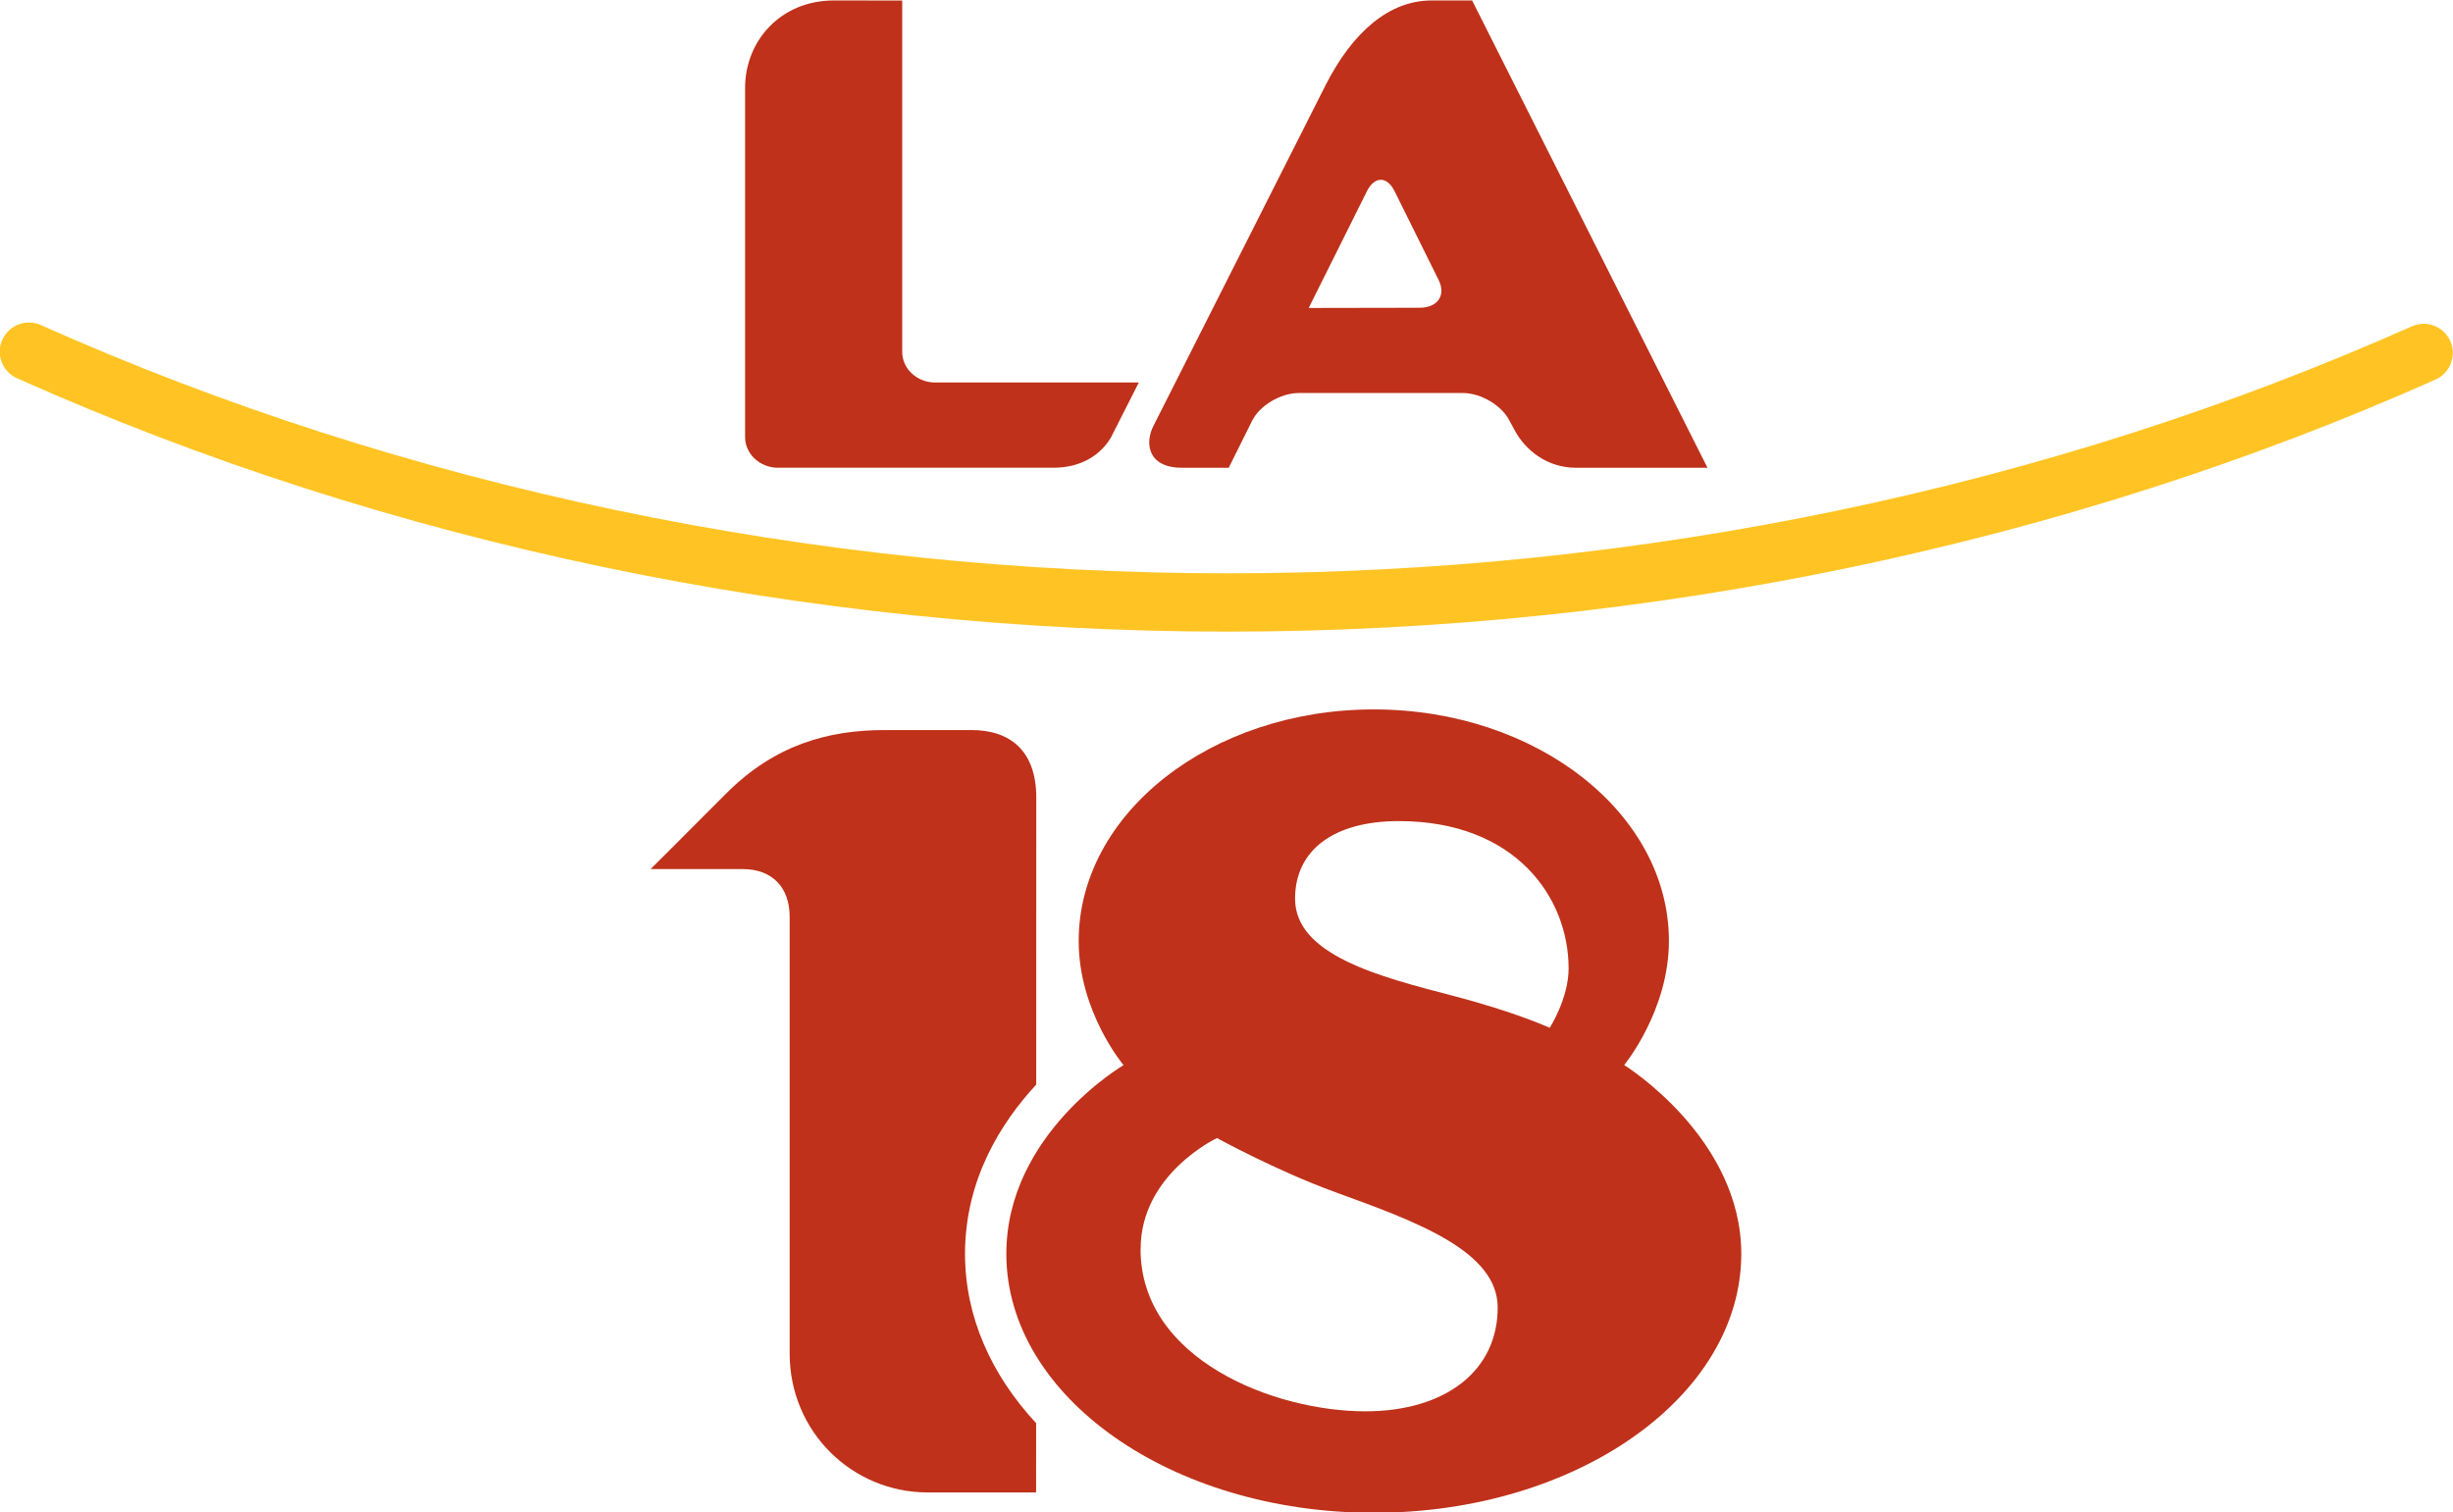
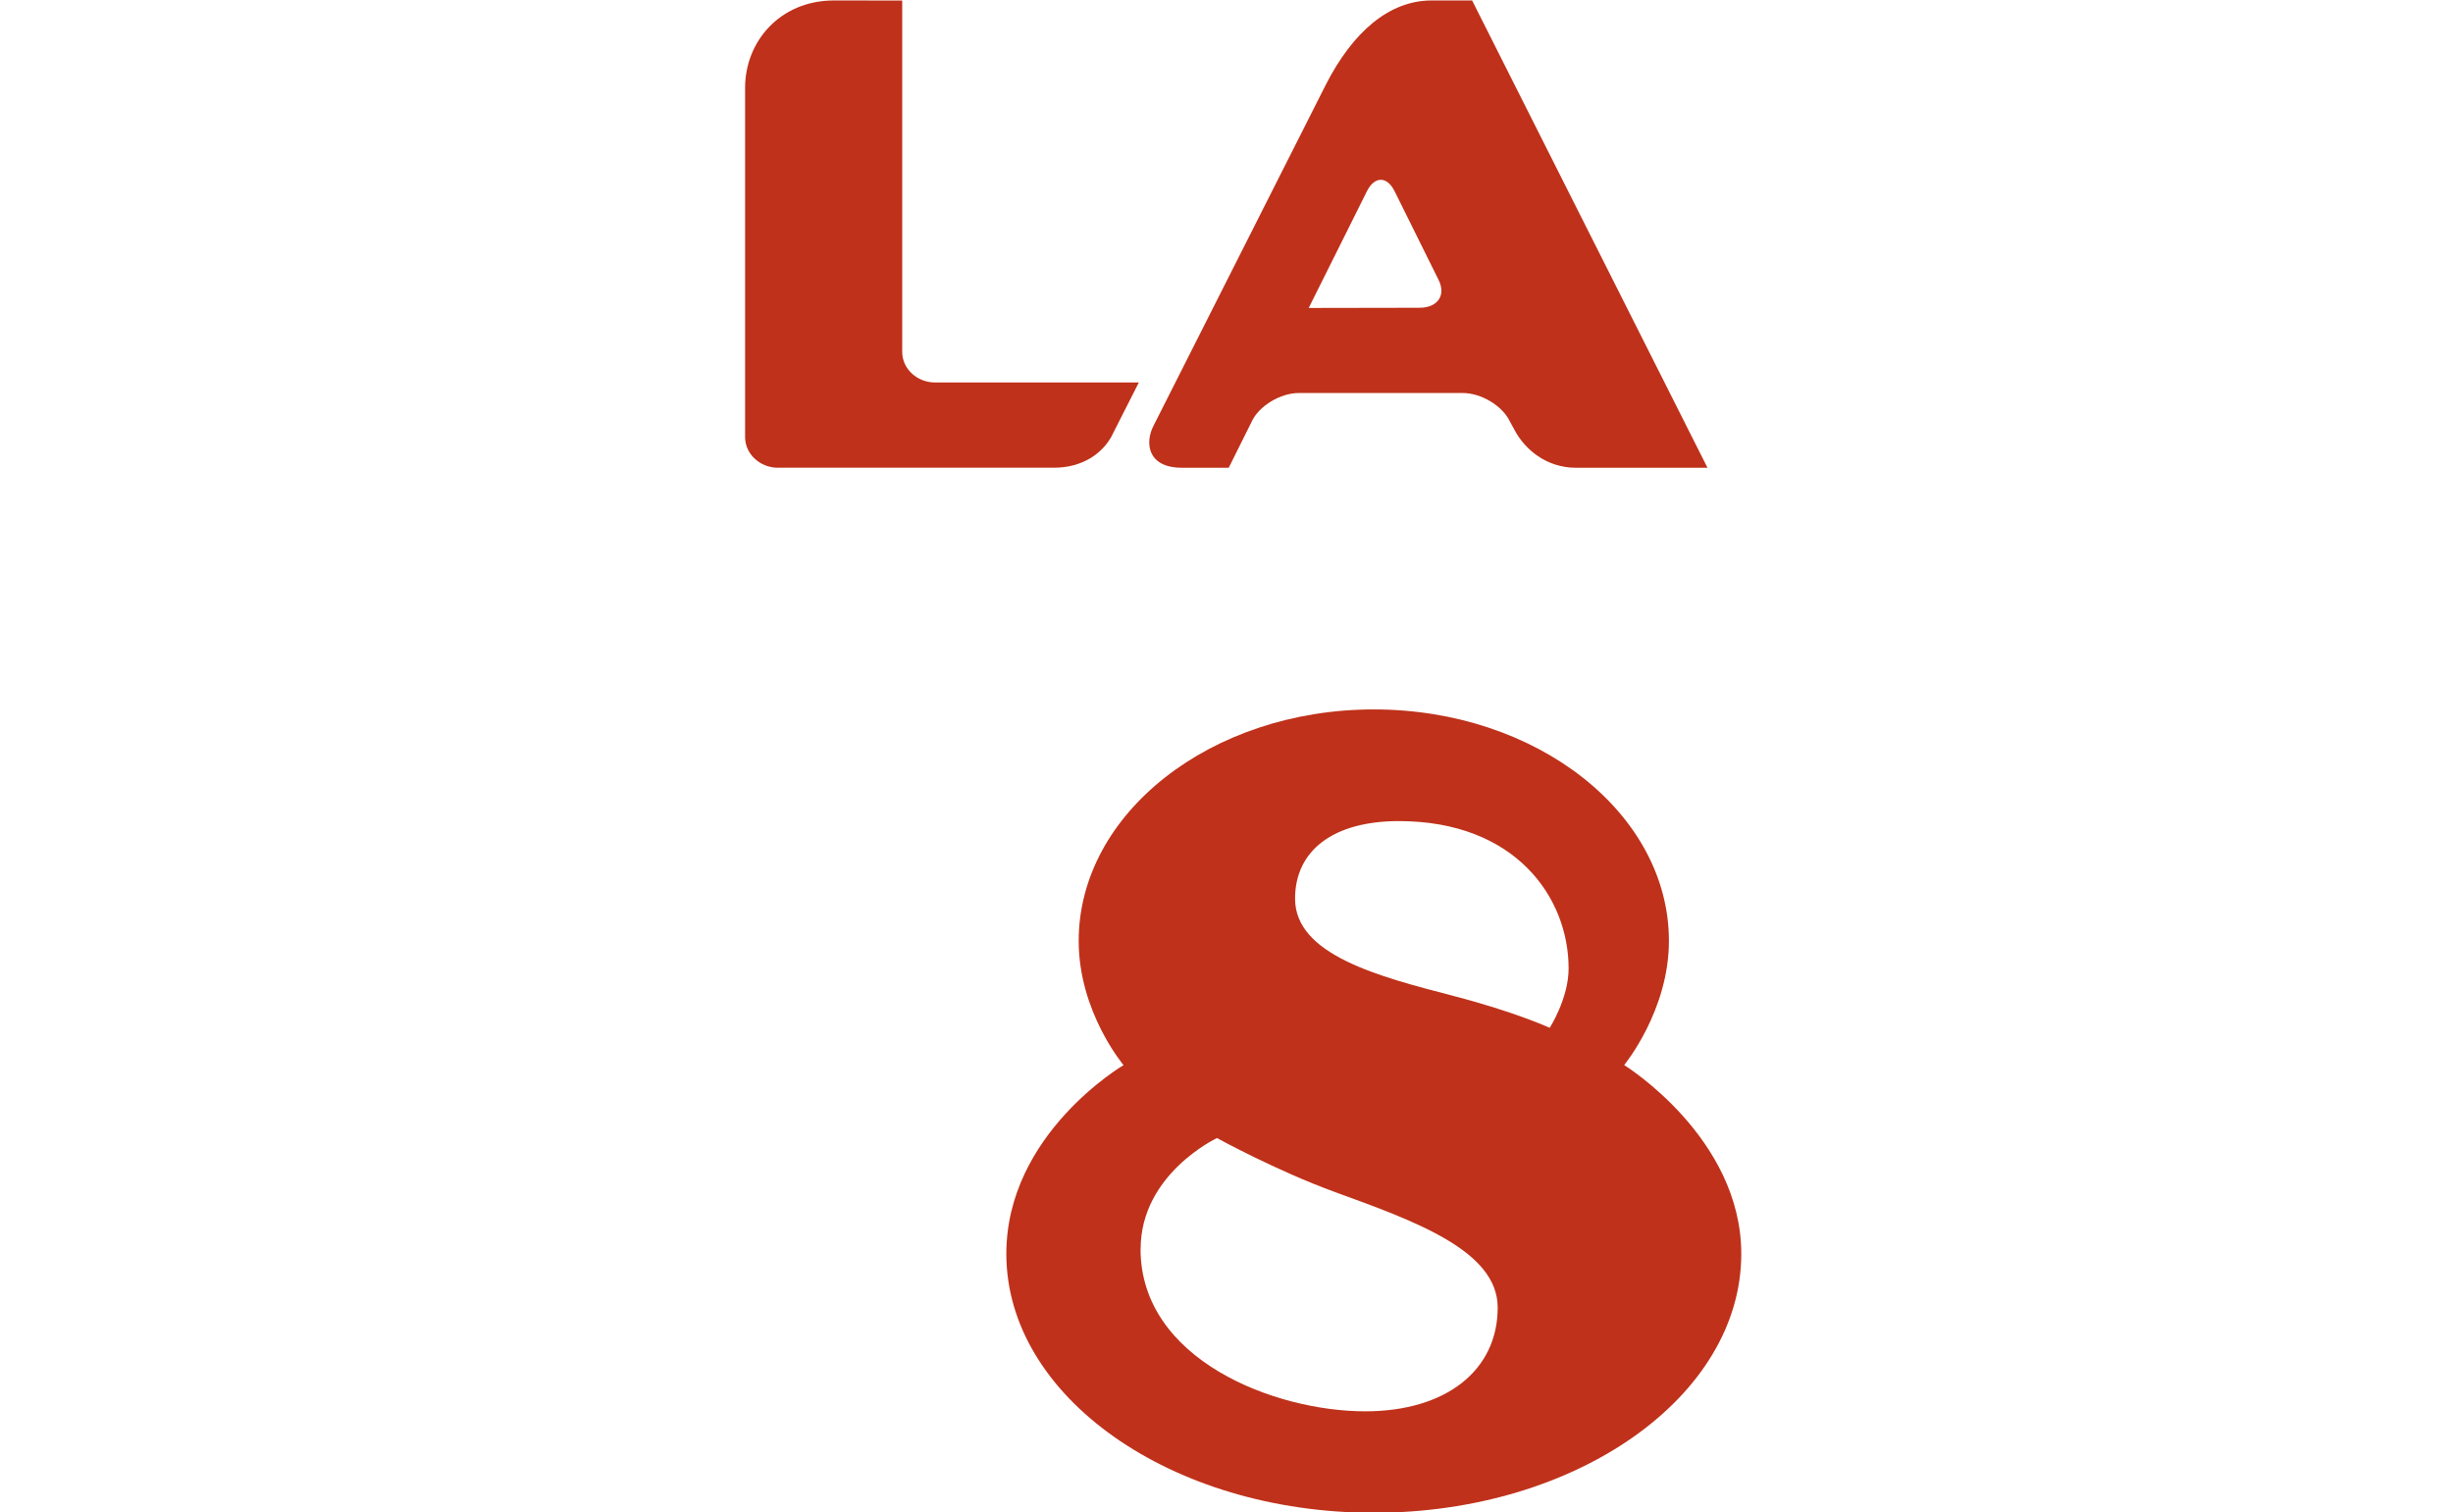
<svg xmlns="http://www.w3.org/2000/svg" id="svg8" version="1.1" viewBox="0 0 135.467 83.517" height="83.517mm" width="135.467mm">
  <defs id="defs2" />
  <g transform="translate(75.392,-43.938)" id="layer1">
    <g transform="matrix(5.271,0,0,5.271,321.981,-544.333)" id="g7383">
-       <path id="path4539" style="fill:#bf311a;fill-opacity:1;fill-rule:nonzero;stroke:none;stroke-width:0.353" d="m -65.278,124.743 c 0,-0.779 0.377,-1.375 0.746,-1.774 3.53e-4,-1.469 7.05e-4,-2.801 7.05e-4,-3.007 0,-0.488 -0.271,-0.708 -0.68,-0.708 h -0.906 c -0.597,0 -1.156,0.157 -1.661,0.663 -0.504,0.506 -0.794,0.794 -0.794,0.794 h 0.966 c 0.311,0 0.491,0.195 0.491,0.498 v 4.576 c 0,0.825 0.659,1.457 1.446,1.457 h 1.136 c 0,0 3.52e-4,-0.278 3.52e-4,-0.726 -0.47,-0.505 -0.745,-1.116 -0.745,-1.773" />
      <path id="path4543" style="fill:#bf311a;fill-opacity:1;fill-rule:nonzero;stroke:none;stroke-width:0.353" d="m -63.438,124.691 c 0,-0.787 0.8,-1.162 0.8,-1.162 0,0 0.619,0.341 1.24,0.567 0.835,0.304 1.701,0.613 1.701,1.209 0,0.66 -0.544,1.087 -1.388,1.087 -0.949,0 -2.354,-0.54 -2.354,-1.701 m 3.28,-2.651 c -0.778,-0.202 -1.661,-0.428 -1.661,-1.019 0,-0.509 0.406,-0.813 1.087,-0.813 1.222,0 1.779,0.8 1.779,1.544 0,0.314 -0.198,0.622 -0.198,0.622 0,0 -0.361,-0.166 -1.008,-0.334 m -3.927,-0.575 c 0,0.743 0.47,1.3 0.47,1.3 0,0 -1.228,0.719 -1.228,1.977 0,1.496 1.727,2.713 3.85,2.713 2.123,0 3.85,-1.217 3.85,-2.713 0,-1.22 -1.227,-1.978 -1.227,-1.978 0,0 0.469,-0.568 0.469,-1.3 0,-1.338 -1.387,-2.426 -3.092,-2.426 -1.705,0 -3.092,1.088 -3.092,2.426" />
      <path id="path4547" style="fill:#bf311a;fill-opacity:1;fill-rule:nonzero;stroke:none;stroke-width:0.353" d="m -60.777,113.609 c -0.079,-0.16 -0.21,-0.16 -0.29,-3.5e-4 l -0.61,1.223 1.161,-0.002 c 0.19,0 0.28,-0.131 0.2,-0.291 z m 1.899,2.897 c -0.307,0 -0.533,-0.191 -0.64,-0.391 l -0.055,-0.101 c -0.079,-0.16 -0.299,-0.291 -0.489,-0.291 h -1.72 c -0.189,0 -0.409,0.131 -0.488,0.291 l -0.245,0.492 h -0.49 c -0.363,0 -0.39,-0.263 -0.298,-0.44 l 1.806,-3.575 c 0.28,-0.547 0.66,-0.881 1.108,-0.881 h 0.424 l 2.466,4.896 h -1.378" />
      <path id="path4551" style="fill:#bf311a;fill-opacity:1;fill-rule:nonzero;stroke:none;stroke-width:0.353" d="m -67.237,116.506 c -0.189,0 -0.345,-0.144 -0.345,-0.321 v -3.661 c 0,-0.483 0.365,-0.914 0.932,-0.914 l 0.714,7.1e-4 v 3.682 c 0,0.176 0.155,0.32 0.345,0.32 h 2.134 l -0.29,0.572 c -0.1,0.176 -0.305,0.321 -0.6,0.321 h -2.89" />
-       <path id="path4555" style="fill:#ffc424;fill-opacity:1;fill-rule:nonzero;stroke:none;stroke-width:0.353" d="m -75.365,115.164 c -0.069,0.154 3.53e-4,0.335 0.154,0.404 3.885,1.736 8.271,2.655 12.685,2.655 4.401,0 8.777,-0.913 12.655,-2.641 0.154,-0.069 0.223,-0.249 0.155,-0.403 -0.069,-0.154 -0.249,-0.224 -0.403,-0.155 -3.8,1.693 -8.09,2.588 -12.406,2.588 -4.328,0 -8.628,-0.9 -12.435,-2.601 -0.154,-0.069 -0.335,0 -0.404,0.154" />
    </g>
  </g>
</svg>